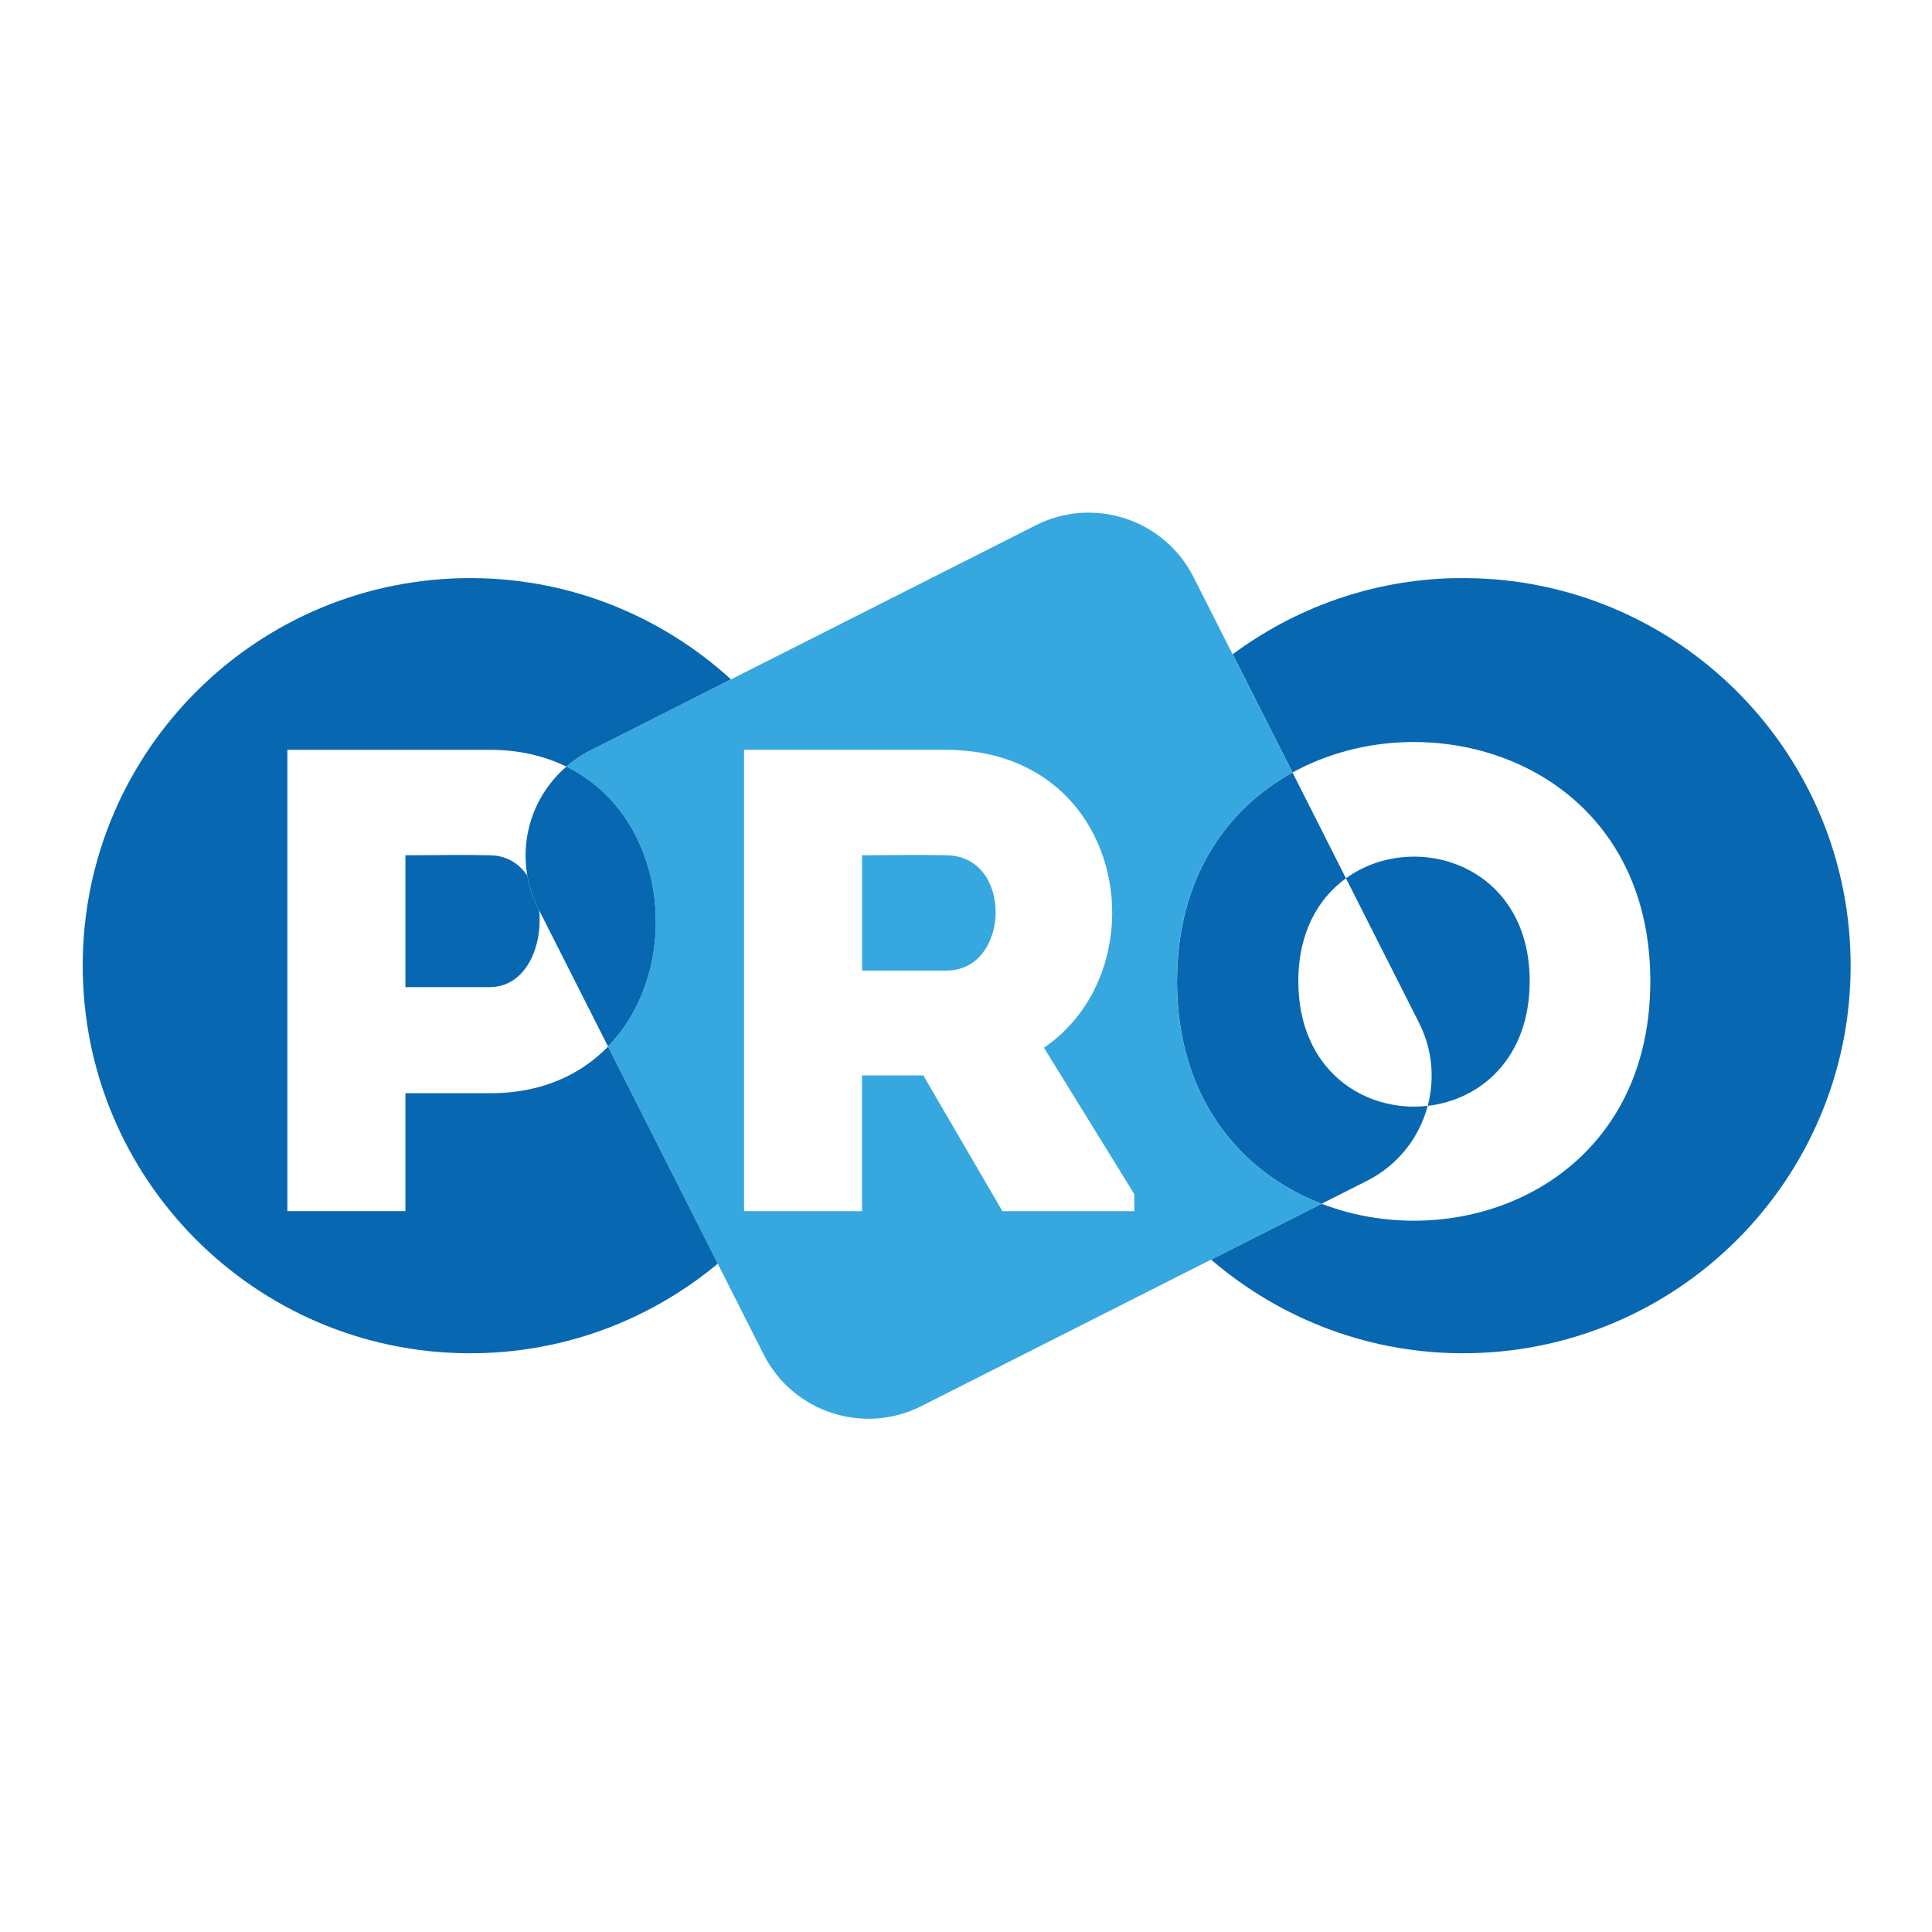
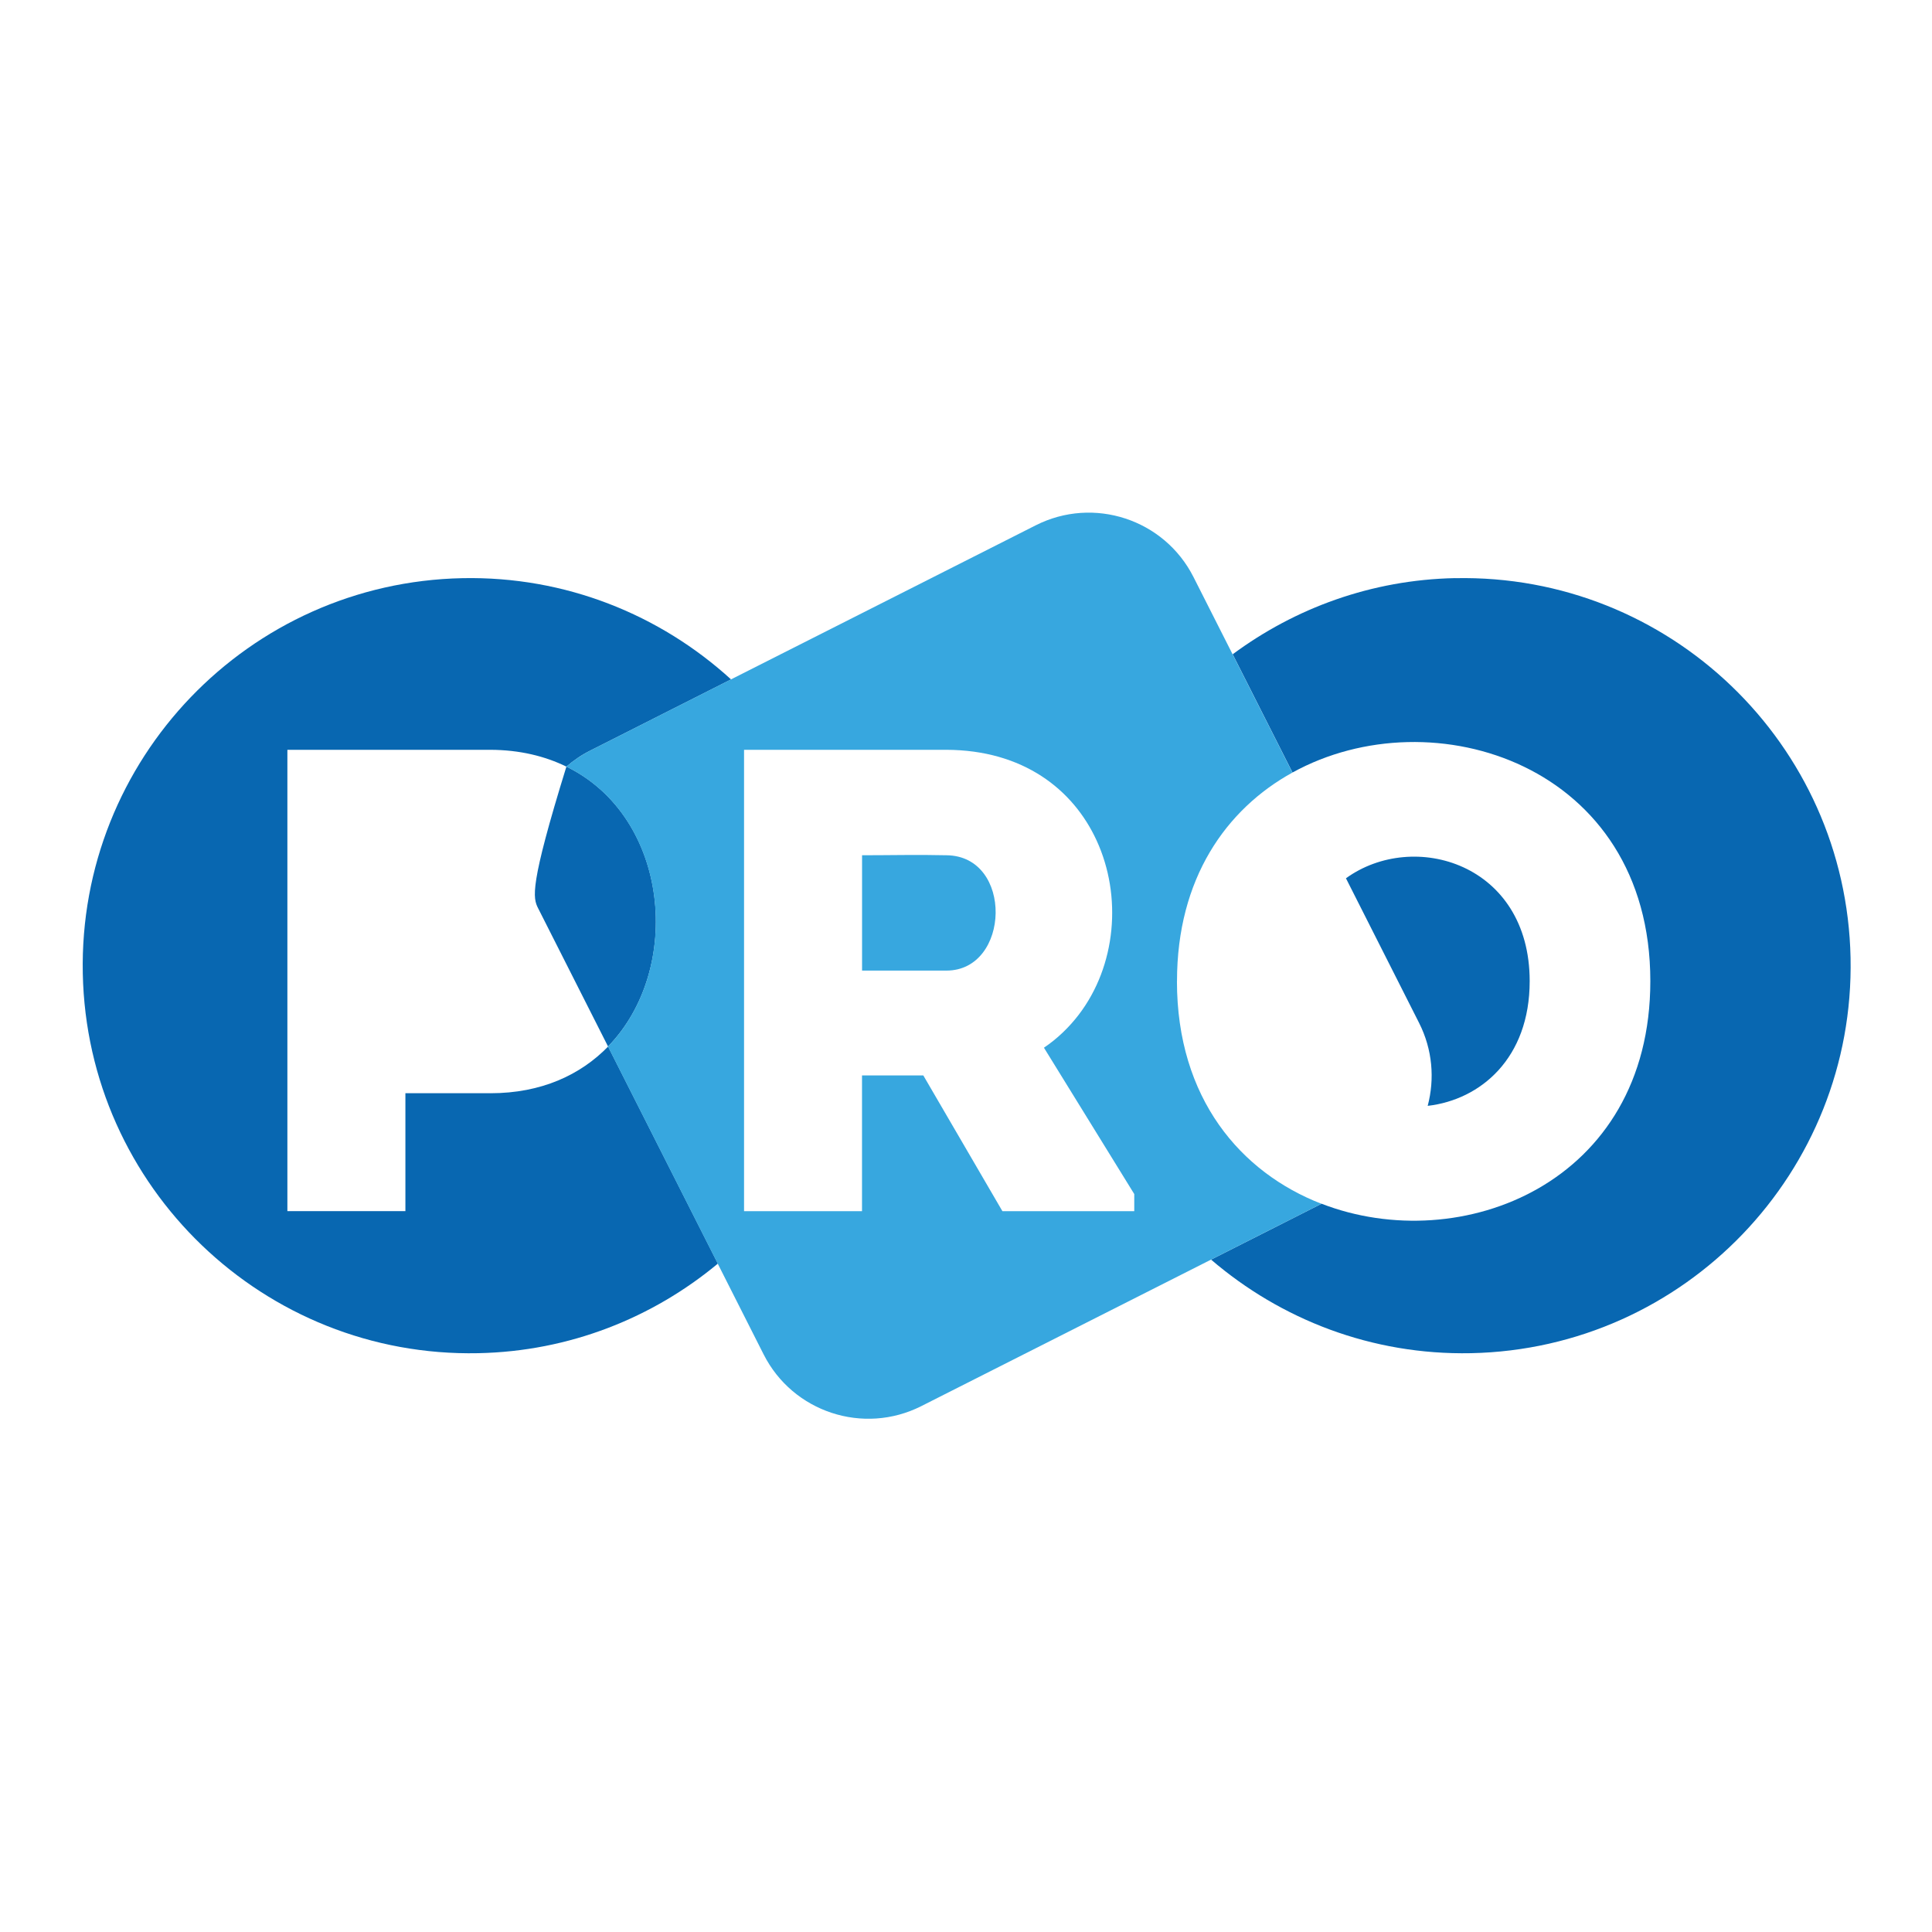
<svg xmlns="http://www.w3.org/2000/svg" width="584" height="584" viewBox="0 0 584 584" fill="none">
  <path d="M148.238 330.444H122.543V366.102H86.87V226.649H148.238C157.073 226.681 164.716 228.556 171.215 231.734C173.345 229.891 175.712 228.254 178.334 226.935L220.984 205.372C199.58 185.859 171.009 174.132 139.769 174.767C75.079 176.086 23.706 229.605 25.025 294.294C26.344 358.983 79.862 410.372 144.552 409.038C172.153 408.481 197.291 398.343 216.995 381.961L183.816 316.35C175.522 324.867 163.699 330.46 148.254 330.46L148.238 330.444Z" fill="#0867B1" />
-   <path d="M159.393 264.675C156.898 261.036 153.132 258.573 148.047 258.525C139.673 258.319 130.711 258.525 122.543 258.525V298.378H148.047C158.916 298.378 164.081 286.095 162.968 275.163L162.682 274.606C161.062 271.397 159.981 268.044 159.393 264.675Z" fill="#0867B1" />
  <path d="M462.389 296.583C462.389 261.02 427.319 250.676 406.852 265.486L428.955 309.2C433.039 317.272 433.707 326.155 431.561 334.275C447.563 332.431 462.389 319.878 462.389 296.583Z" fill="#0867B1" />
  <path d="M439.841 174.752C414.607 175.26 391.455 183.809 372.609 197.777L390.692 233.514C433.04 210.171 498.857 231.146 498.857 296.567C498.857 357.744 441.557 380.134 399.48 363.862L366.078 380.753C387.18 398.852 414.655 409.642 444.64 409.038C509.329 407.719 560.702 354.201 559.383 289.511C558.064 224.822 504.546 173.433 439.857 174.768L439.841 174.752Z" fill="#0867B1" />
-   <path d="M171.215 231.719C161.745 239.87 157.264 252.44 159.393 264.659C159.981 268.028 161.061 271.381 162.682 274.591L162.968 275.147L183.8 316.334C206.619 292.88 202.44 246.958 171.215 231.719Z" fill="#0867B1" />
-   <path d="M355.781 296.582C355.781 332.049 375.072 354.439 399.464 363.878L413.304 356.886C422.711 352.119 429.051 343.729 431.562 334.274C412.811 336.435 392.456 323.898 392.456 296.582C392.456 281.931 398.431 271.587 406.853 265.485L390.692 233.514C370.623 244.573 355.797 265.564 355.797 296.566L355.781 296.582Z" fill="#0867B1" />
+   <path d="M171.215 231.719C159.981 268.028 161.061 271.381 162.682 274.591L162.968 275.147L183.8 316.334C206.619 292.88 202.44 246.958 171.215 231.719Z" fill="#0867B1" />
  <path d="M313.099 158.781C330.578 149.946 351.935 156.954 360.77 174.434L372.592 197.792L390.675 233.529C370.606 244.589 355.781 265.58 355.781 296.582H355.765C355.765 332.049 375.055 354.439 399.447 363.878L366.045 380.768L278.491 425.039C261.012 433.874 239.655 426.867 230.82 409.388L216.948 381.961L183.768 316.35C206.587 292.895 202.392 246.973 171.183 231.734C173.312 229.907 175.68 228.27 178.302 226.935L220.952 205.372L313.099 158.781ZM224.909 366.118H260.566V325.074H279.094L303.009 366.118H342.862V360.938L315.563 316.699C319.678 313.918 323.143 310.534 326.035 306.784C337.428 291.927 339.223 270.856 331.468 254.028C324.365 238.583 309.238 226.729 286.07 226.649H224.909V366.118ZM260.583 258.525C268.957 258.525 277.712 258.319 286.086 258.525C306.41 258.716 305.424 293.388 286.086 293.389H260.583V258.525Z" fill="#37A7DF" />
</svg>